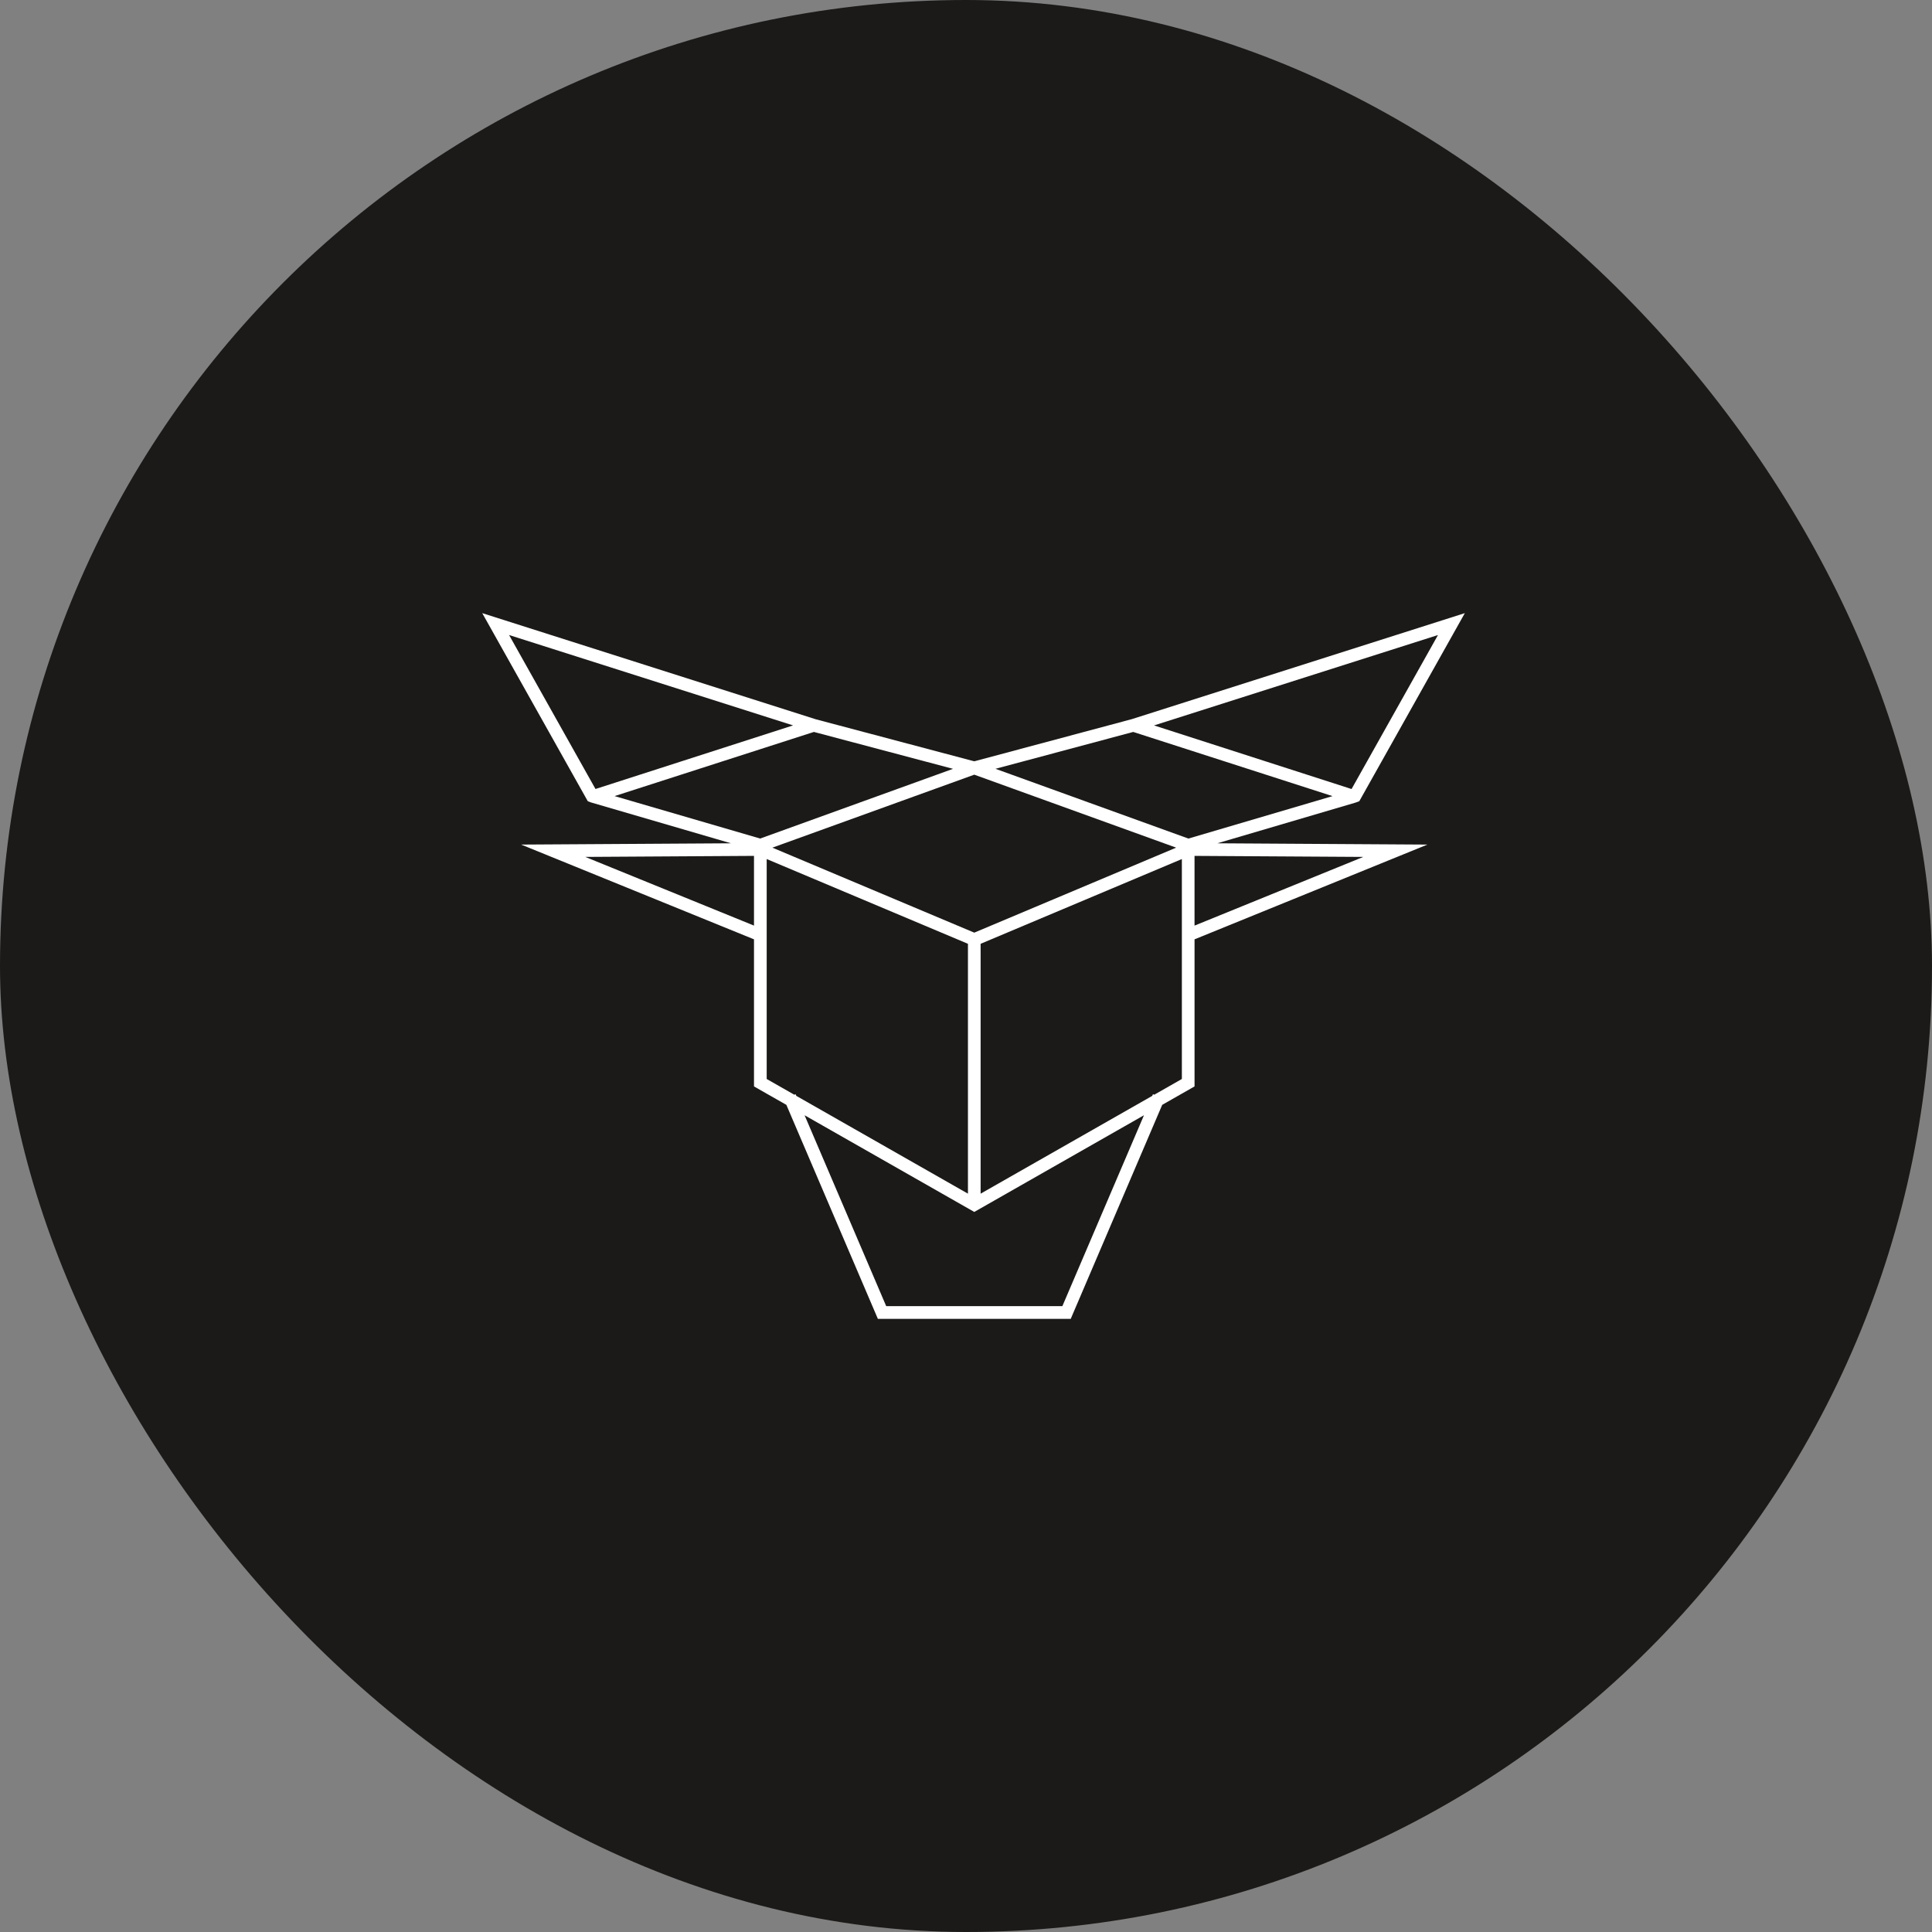
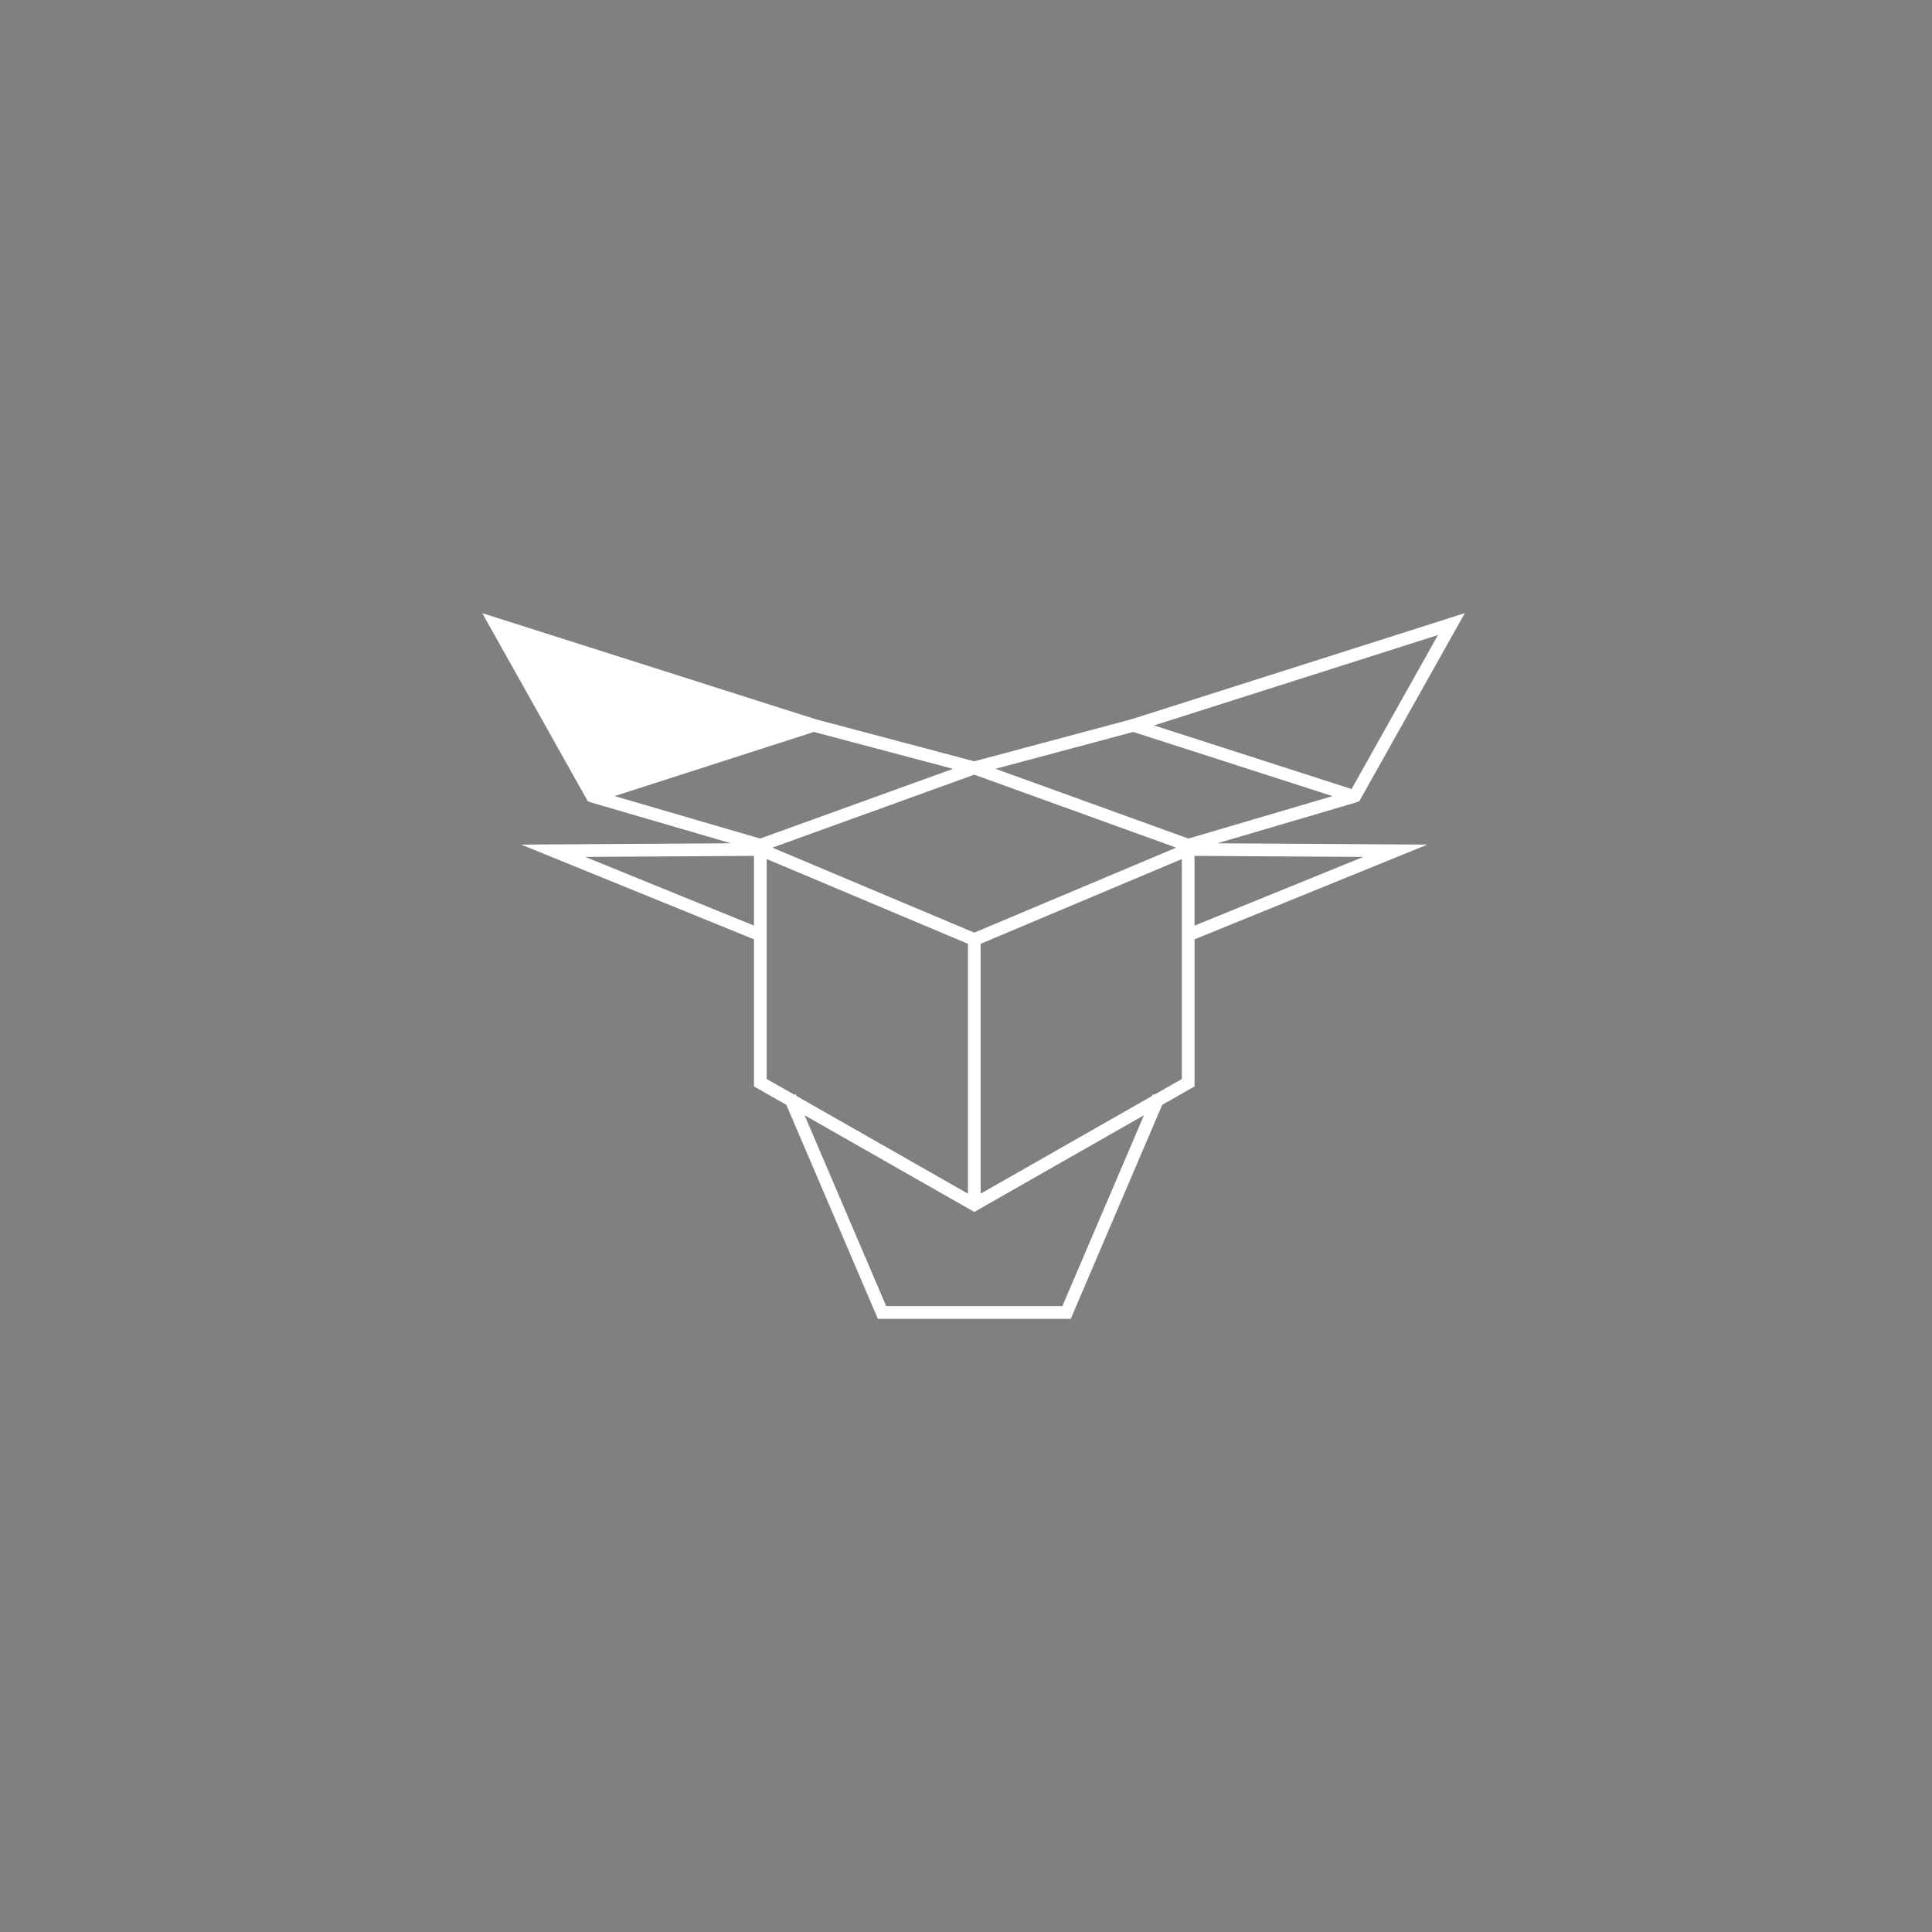
<svg xmlns="http://www.w3.org/2000/svg" width="641" height="641" viewBox="0 0 641 641">
  <rect x="0" y="0" width="641" height="641" fill="#808080" stroke="none" />
  <g id="BullPack" transform="translate(-220 -1929)">
-     <rect id="_47_package_box_vol_47" data-name="47_package_box_vol_47" width="641" height="641" rx="320.5" transform="translate(220 1929)" fill="#1b1a18" />
-     <path id="Union_5" data-name="Union 5" d="M131.261,234.146l-30.36-71-10.741-6.12v-48.8L12.911,76.788l69.617-.427L36.071,62.8l-1.057-.4L0,0,110.611,35.2l52.548,13.939.089-.032.086.031,52.154-13.96L326,0,290.986,62.406l-1.2.443-45.9,13.513,69.7.427-77.259,31.438v48.8L225.6,163.139l-30.352,71.008Zm2.763-4.223h58.448l27.074-63.335-56.3,32.083-56.3-32.077Zm31.326-37.315,56.943-32.448.239-.559.422.182,9.166-5.223V81.588l-66.77,28.121Zm-4.205,0v-82.9L94.376,81.588v72.973l9.165,5.223.422-.182.239.558Zm2.1-86.6,66.985-28.2L163.248,53.595,96.262,77.809Zm73.076-2.335,55.993-22.793-55.993-.341ZM34.177,80.879,90.16,103.668V80.538Zm200.116-6.085L282.1,60.71,215.982,39.418l-45.7,12.23ZM92.21,74.787l63.983-23.13L110.031,39.415,43.908,60.7Zm196.211-16.43L317.095,7.263,222.887,37.254ZM37.573,58.346l65.553-21.1L8.905,7.263Z" transform="translate(380 2132.427)" fill="#fff" />
+     <path id="Union_5" data-name="Union 5" d="M131.261,234.146l-30.36-71-10.741-6.12v-48.8L12.911,76.788l69.617-.427L36.071,62.8l-1.057-.4L0,0,110.611,35.2l52.548,13.939.089-.032.086.031,52.154-13.96L326,0,290.986,62.406l-1.2.443-45.9,13.513,69.7.427-77.259,31.438v48.8L225.6,163.139l-30.352,71.008Zm2.763-4.223h58.448l27.074-63.335-56.3,32.083-56.3-32.077Zm31.326-37.315,56.943-32.448.239-.559.422.182,9.166-5.223V81.588l-66.77,28.121Zm-4.205,0v-82.9L94.376,81.588v72.973l9.165,5.223.422-.182.239.558Zm2.1-86.6,66.985-28.2L163.248,53.595,96.262,77.809Zm73.076-2.335,55.993-22.793-55.993-.341ZM34.177,80.879,90.16,103.668V80.538Zm200.116-6.085L282.1,60.71,215.982,39.418l-45.7,12.23ZM92.21,74.787l63.983-23.13L110.031,39.415,43.908,60.7Zm196.211-16.43L317.095,7.263,222.887,37.254ZM37.573,58.346l65.553-21.1Z" transform="translate(380 2132.427)" fill="#fff" />
  </g>
</svg>